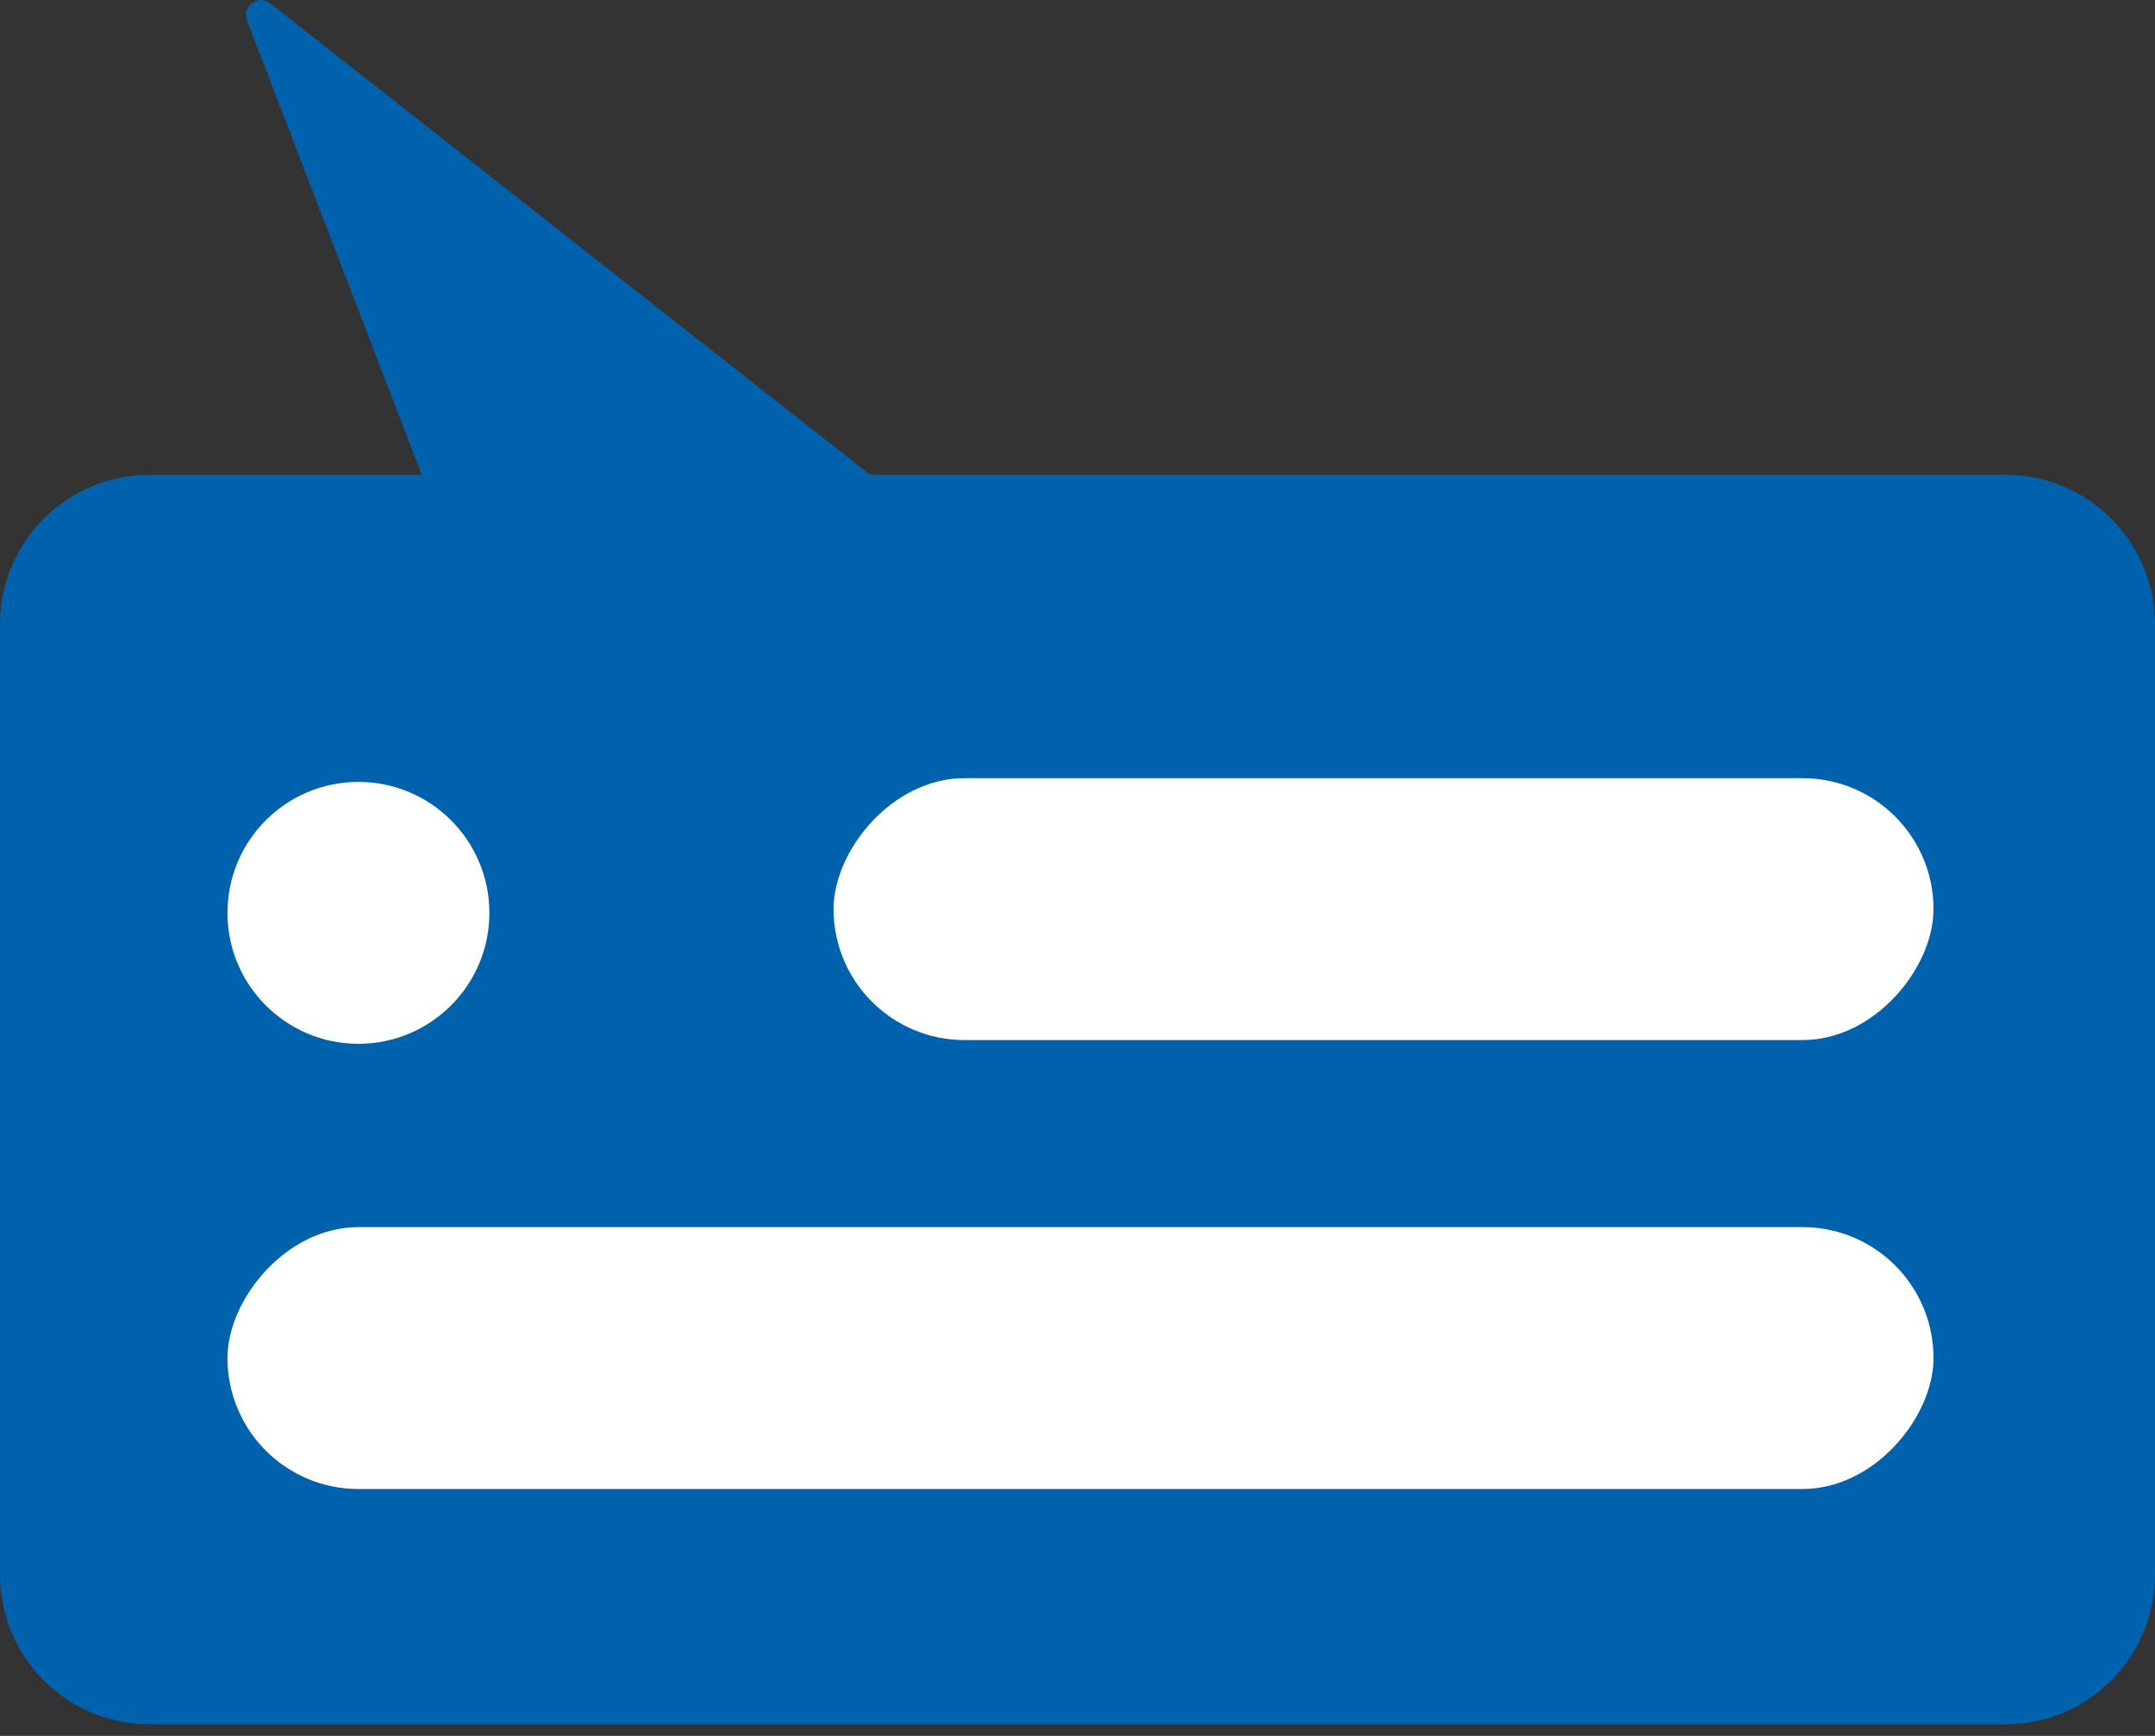
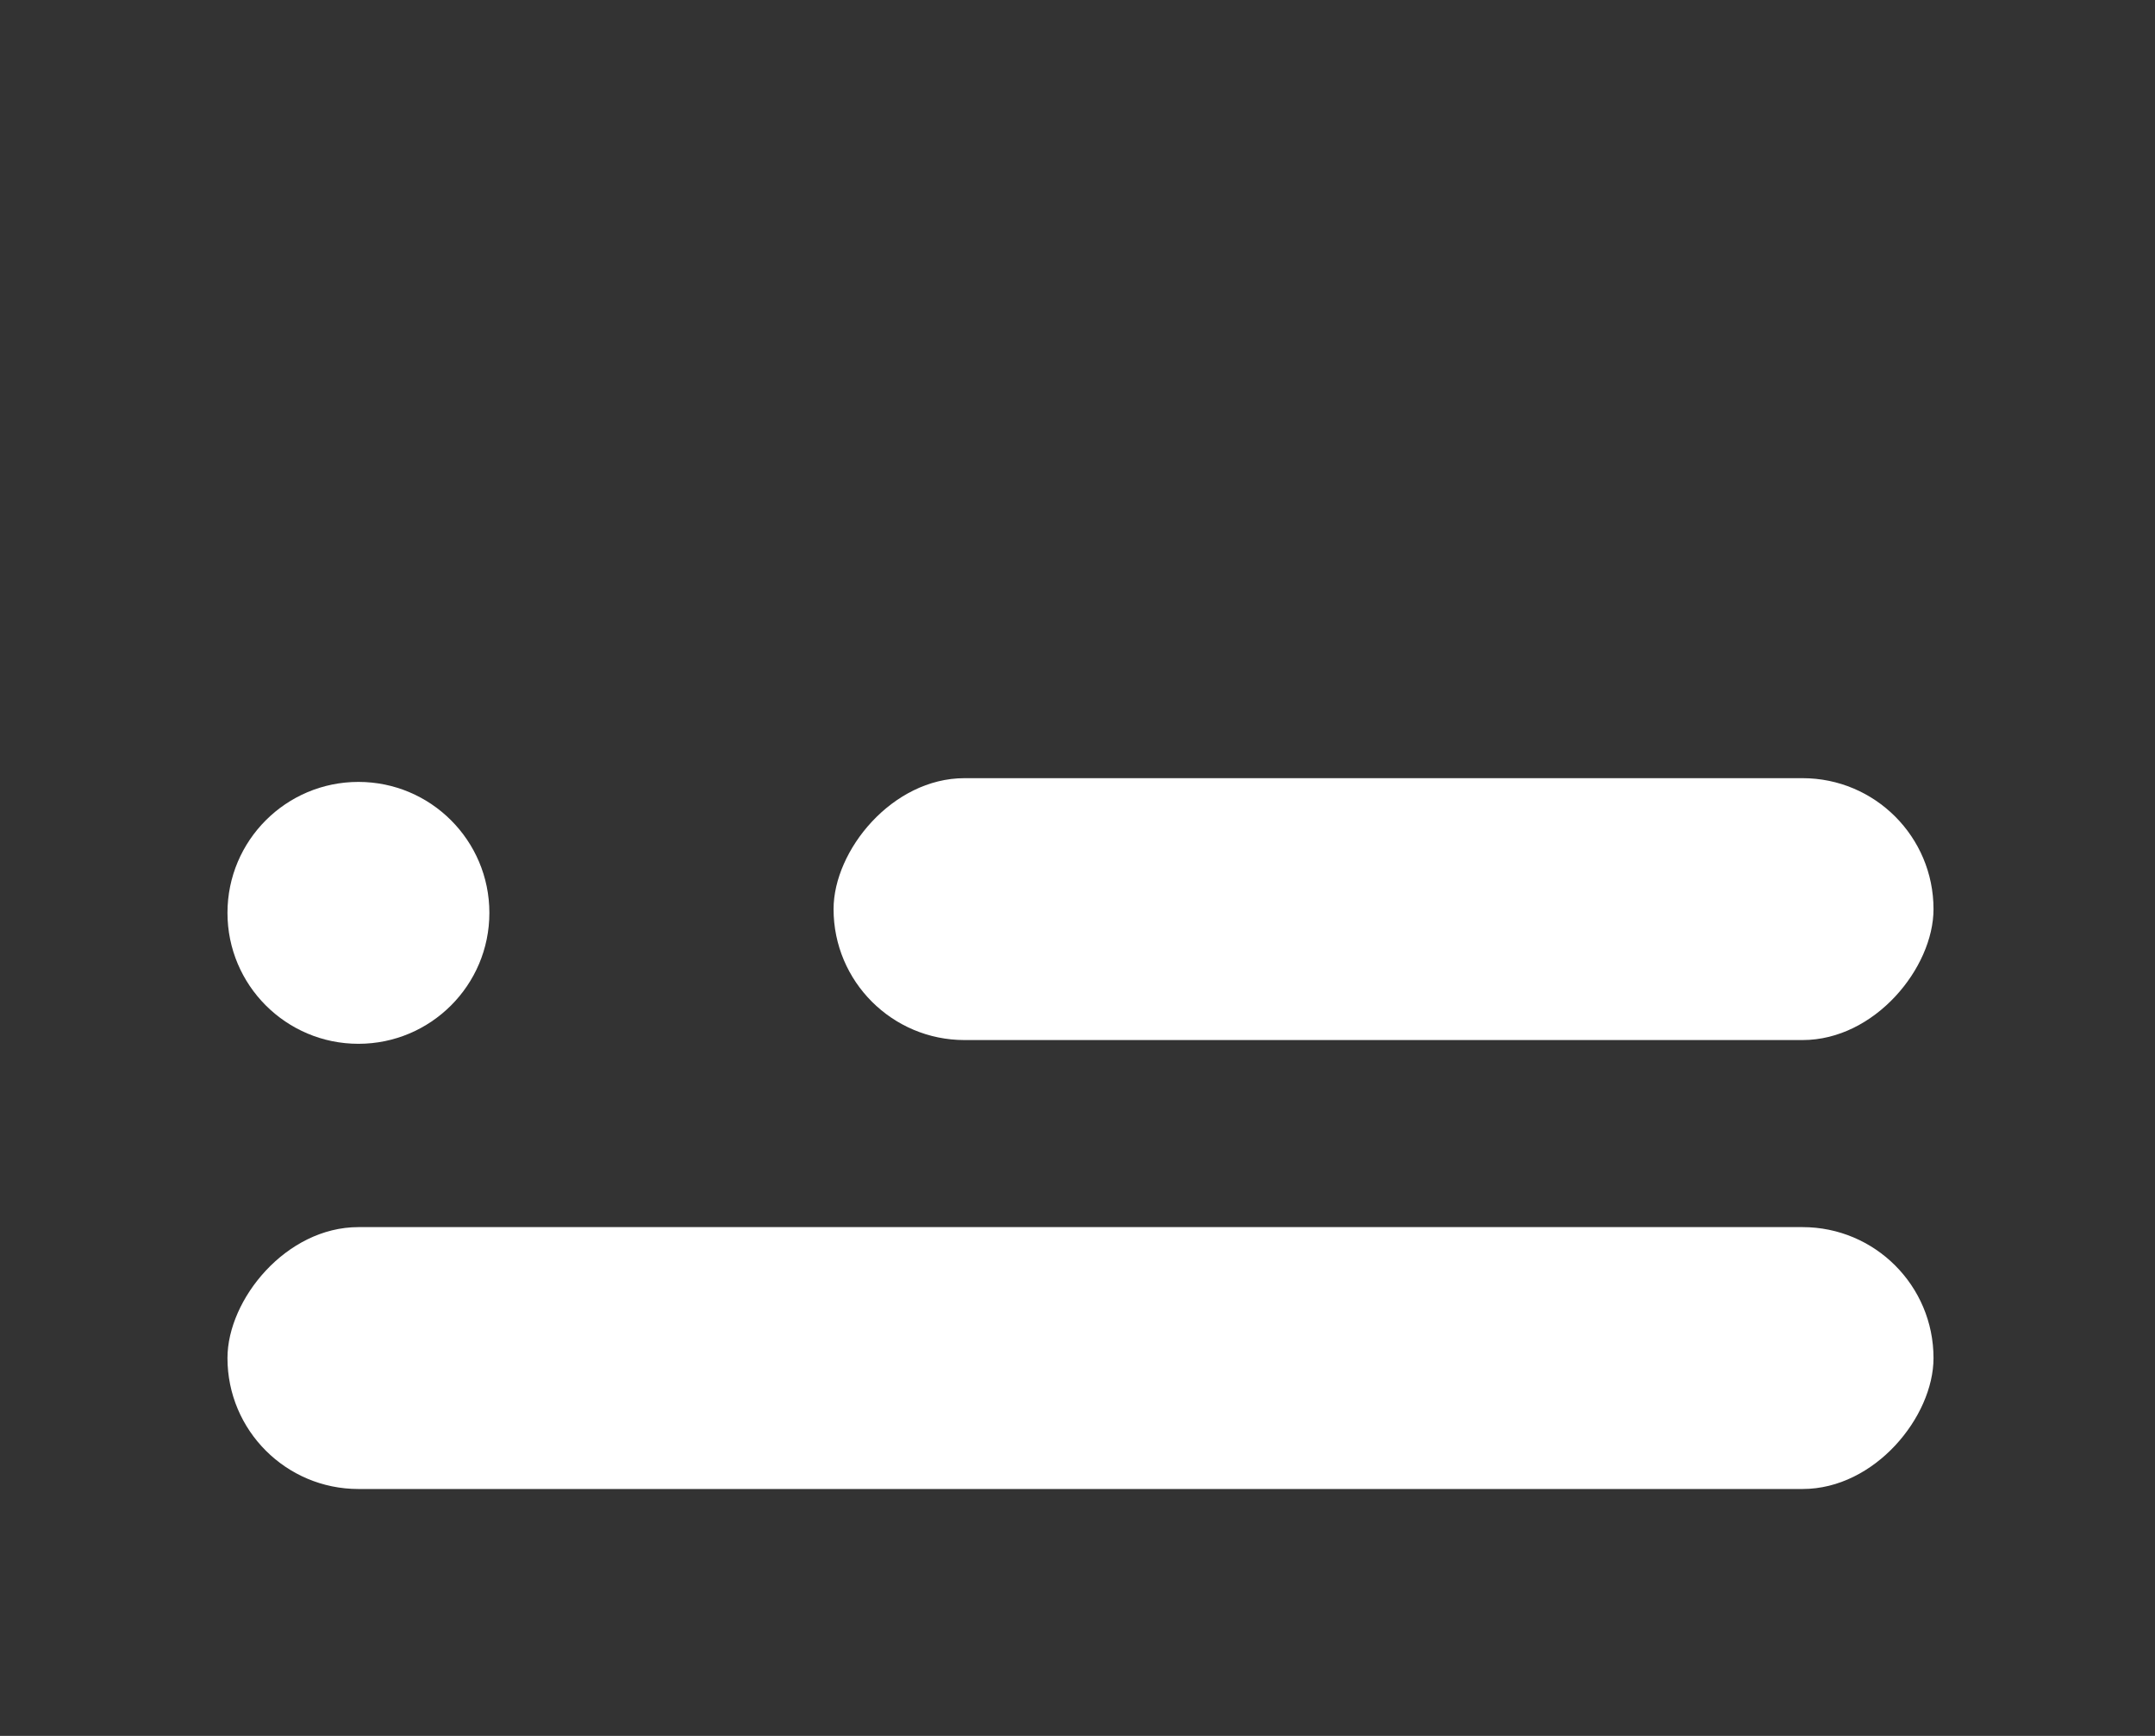
<svg xmlns="http://www.w3.org/2000/svg" width="180" height="145" viewBox="0 0 180 145" fill="none">
  <rect x="0" y="0" width="180" height="145" fill="#333333" stroke="none" />
-   <path fill-rule="evenodd" clip-rule="evenodd" d="M35.226 39.657L20.629 1.706C20.174 0.521 21.57 -0.51 22.569 0.274L72.671 39.657H167.5C174.404 39.657 180 45.253 180 52.157V131.532C180 138.435 174.404 144.032 167.5 144.032H12.5C5.596 144.032 0 138.435 0 131.532V52.157C0 45.253 5.596 39.657 12.5 39.657H35.226Z" fill="#0062AD" />
  <rect width="142.5" height="21.875" rx="10.938" transform="matrix(1 0 0 -1 19 124.376)" fill="white" />
  <rect width="91.875" height="21.875" rx="10.938" transform="matrix(1 0 0 -1 69.625 86.876)" fill="white" />
  <circle cx="29.938" cy="76.251" r="10.938" fill="white" />
</svg>